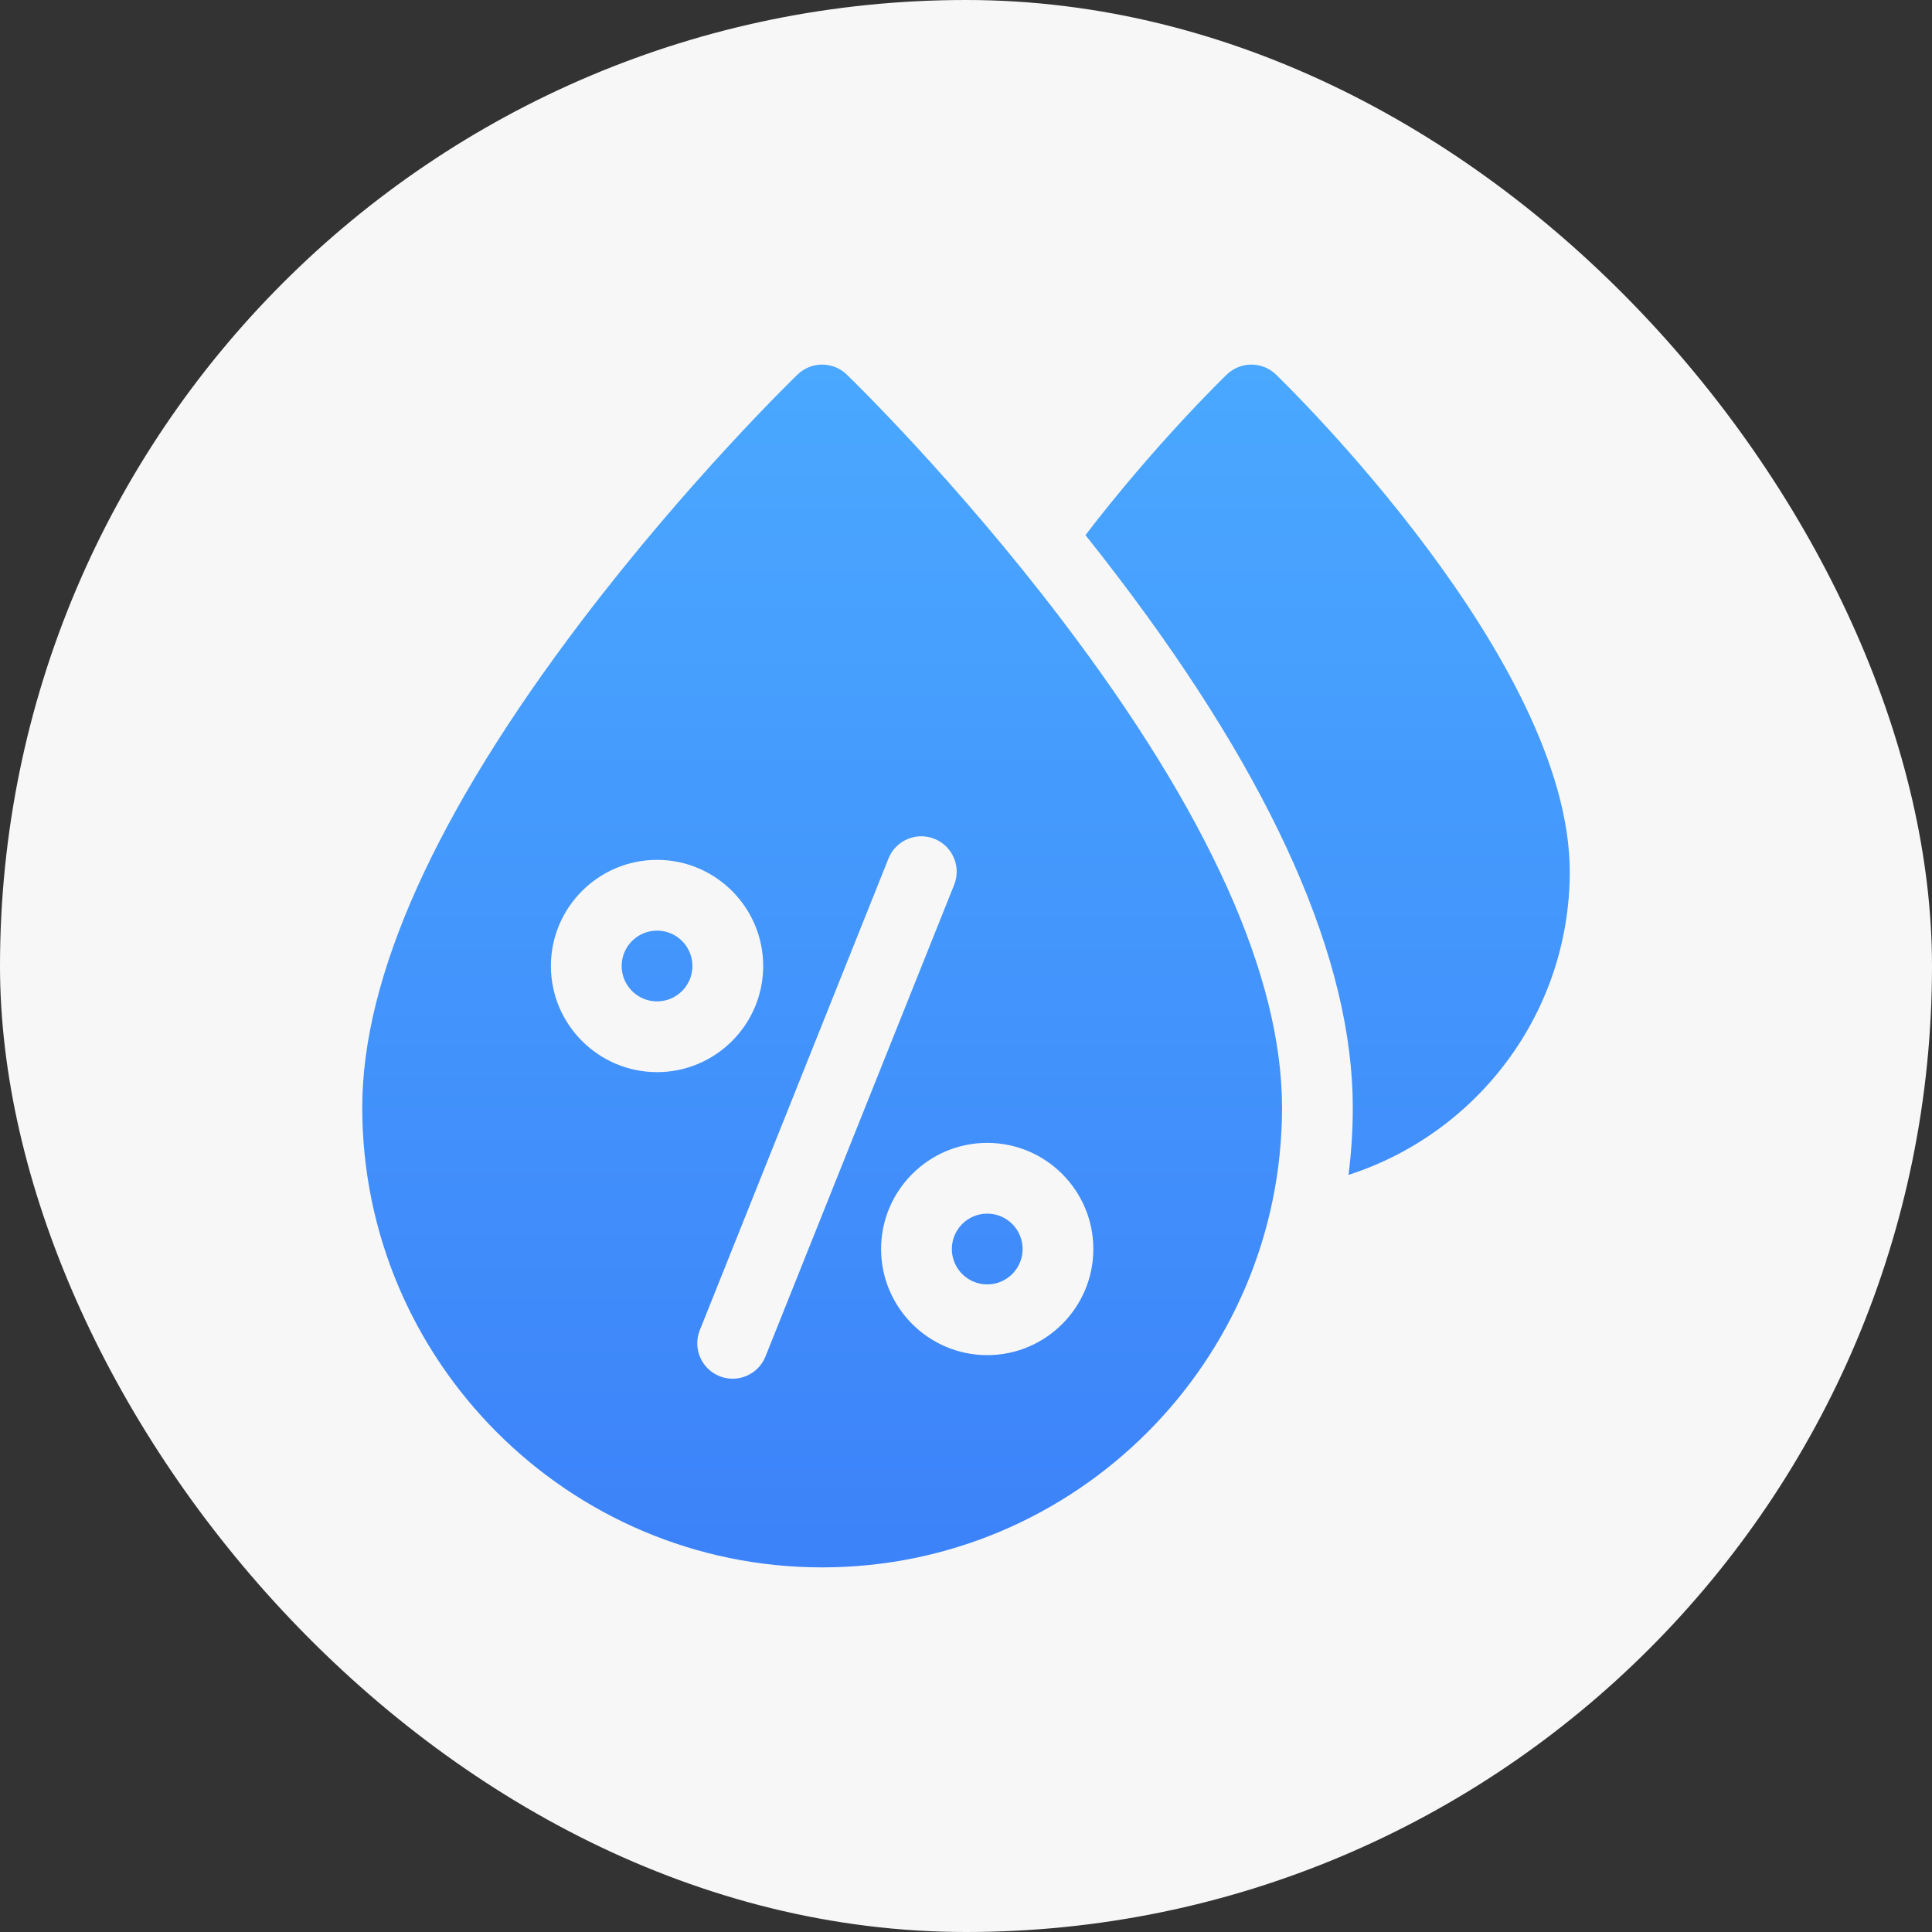
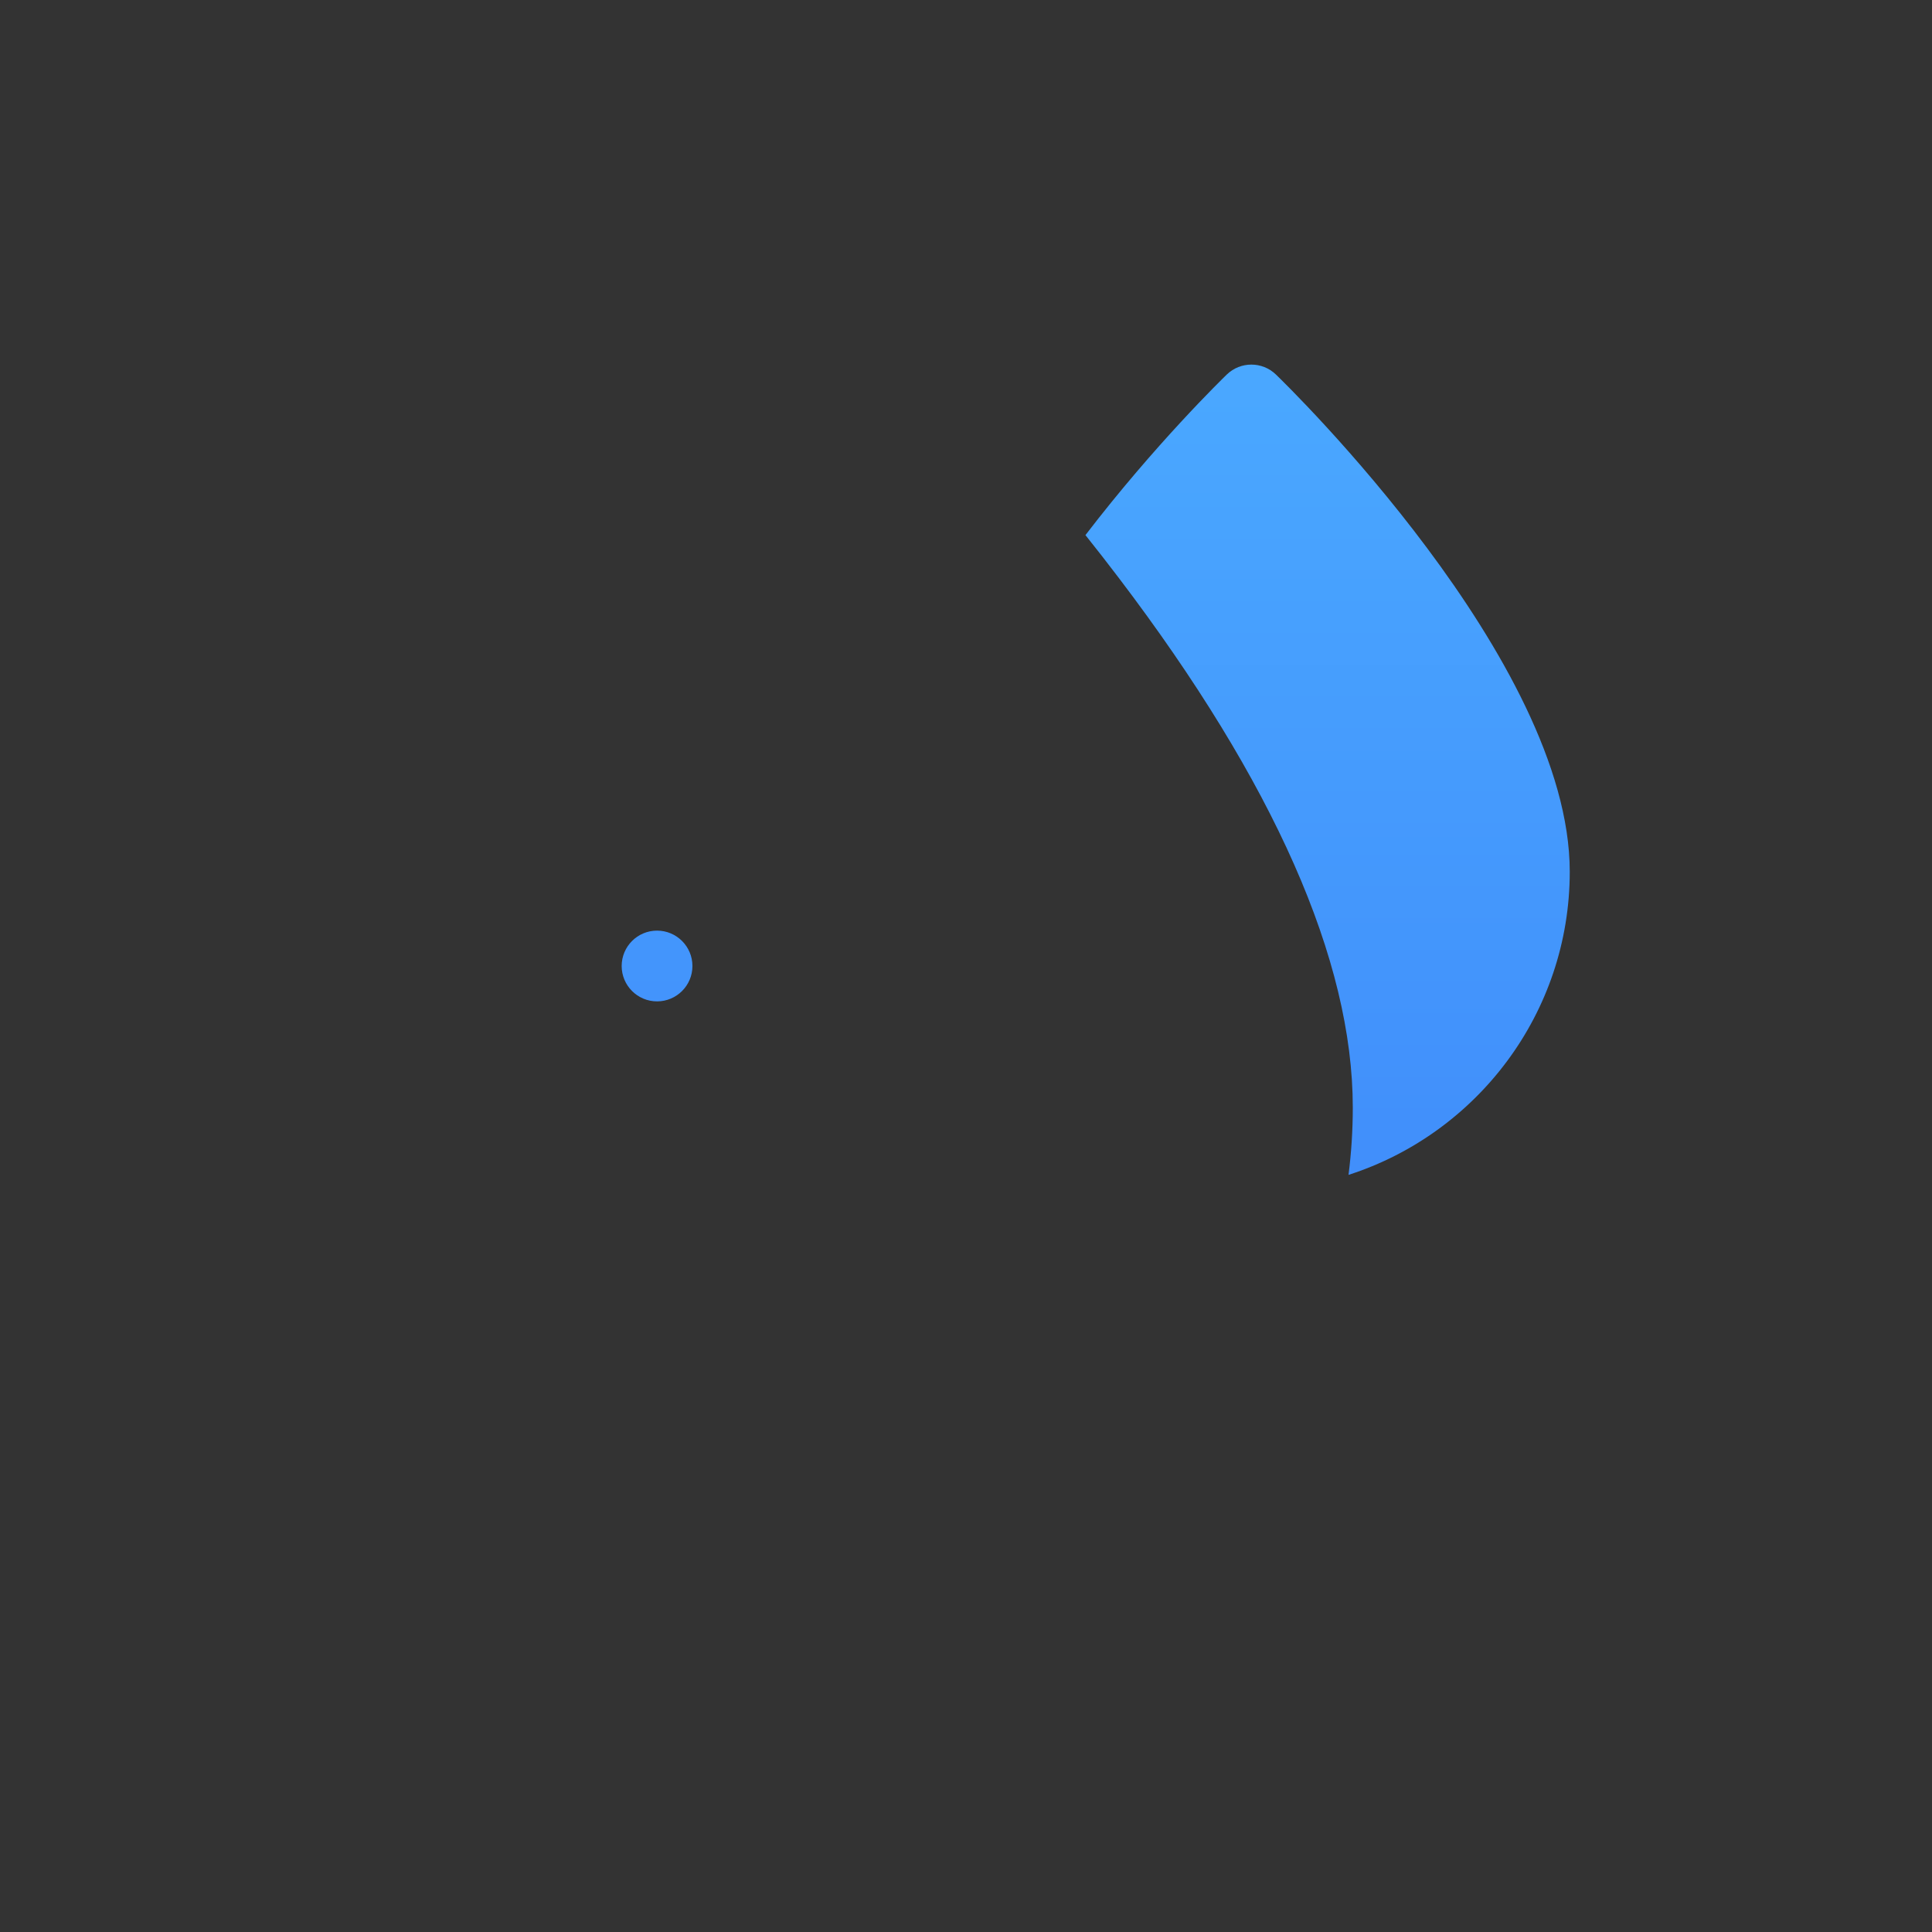
<svg xmlns="http://www.w3.org/2000/svg" width="80" height="80" viewBox="0 0 80 80" fill="none">
  <rect x="0" y="0" width="80" height="80" fill="#333333" stroke="none" />
-   <rect width="80" height="80" rx="40" fill="#F7F7F7" />
  <g clip-path="url(#clip0_2119_4819)">
    <path d="M52.834 15.509C52.267 14.96 51.366 14.96 50.798 15.509C50.641 15.662 47.828 18.395 44.946 22.158C45.404 22.732 45.868 23.325 46.331 23.936C52.757 32.395 56.016 39.771 56.016 45.859C56.016 46.804 55.956 47.735 55.839 48.649C61.147 46.944 65 41.961 65 36.094C65 27.364 53.331 15.989 52.834 15.509Z" fill="url(#paint0_linear_2119_4819)" />
-     <path d="M40.879 53.184C41.688 53.184 42.344 52.528 42.344 51.719C42.344 50.91 41.688 50.254 40.879 50.254C40.07 50.254 39.414 50.91 39.414 51.719C39.414 52.528 40.07 53.184 40.879 53.184Z" fill="url(#paint1_linear_2119_4819)" />
    <path d="M27.207 41.465C28.016 41.465 28.672 40.809 28.672 40C28.672 39.191 28.016 38.535 27.207 38.535C26.398 38.535 25.742 39.191 25.742 40C25.742 40.809 26.398 41.465 27.207 41.465Z" fill="url(#paint2_linear_2119_4819)" />
-     <path d="M35.061 15.509C34.493 14.96 33.593 14.96 33.025 15.509C32.842 15.686 28.499 19.9 24.087 25.708C18.058 33.646 15 40.426 15 45.859C15 56.36 23.543 64.902 34.043 64.902C44.543 64.902 53.086 56.36 53.086 45.859C53.086 40.426 50.028 33.646 43.998 25.708C39.587 19.9 35.244 15.686 35.061 15.509ZM22.812 40C22.812 37.577 24.784 35.605 27.207 35.605C29.63 35.605 31.602 37.577 31.602 40C31.602 42.423 29.63 44.395 27.207 44.395C24.784 44.395 22.812 42.423 22.812 40ZM31.697 56.169C31.397 56.92 30.544 57.285 29.793 56.985C29.042 56.684 28.677 55.832 28.977 55.081L36.79 35.55C37.09 34.798 37.943 34.433 38.694 34.734C39.445 35.034 39.81 35.887 39.51 36.638L31.697 56.169ZM40.879 56.113C38.456 56.113 36.484 54.142 36.484 51.719C36.484 49.296 38.456 47.324 40.879 47.324C43.302 47.324 45.273 49.296 45.273 51.719C45.273 54.142 43.302 56.113 40.879 56.113Z" fill="url(#paint3_linear_2119_4819)" />
  </g>
  <defs>
    <linearGradient id="paint0_linear_2119_4819" x1="40.002" y1="15.076" x2="40.002" y2="64.909" gradientUnits="userSpaceOnUse">
      <stop stop-color="#4AA8FF" />
      <stop offset="1" stop-color="#3C82F9" />
    </linearGradient>
    <linearGradient id="paint1_linear_2119_4819" x1="40.002" y1="15.076" x2="40.002" y2="64.909" gradientUnits="userSpaceOnUse">
      <stop stop-color="#4AA8FF" />
      <stop offset="1" stop-color="#3C82F9" />
    </linearGradient>
    <linearGradient id="paint2_linear_2119_4819" x1="40.002" y1="15.076" x2="40.002" y2="64.909" gradientUnits="userSpaceOnUse">
      <stop stop-color="#4AA8FF" />
      <stop offset="1" stop-color="#3C82F9" />
    </linearGradient>
    <linearGradient id="paint3_linear_2119_4819" x1="40.002" y1="15.076" x2="40.002" y2="64.909" gradientUnits="userSpaceOnUse">
      <stop stop-color="#4AA8FF" />
      <stop offset="1" stop-color="#3C82F9" />
    </linearGradient>
    <clipPath id="clip0_2119_4819">
      <rect width="50" height="50" fill="white" transform="translate(15 15)" />
    </clipPath>
  </defs>
</svg>